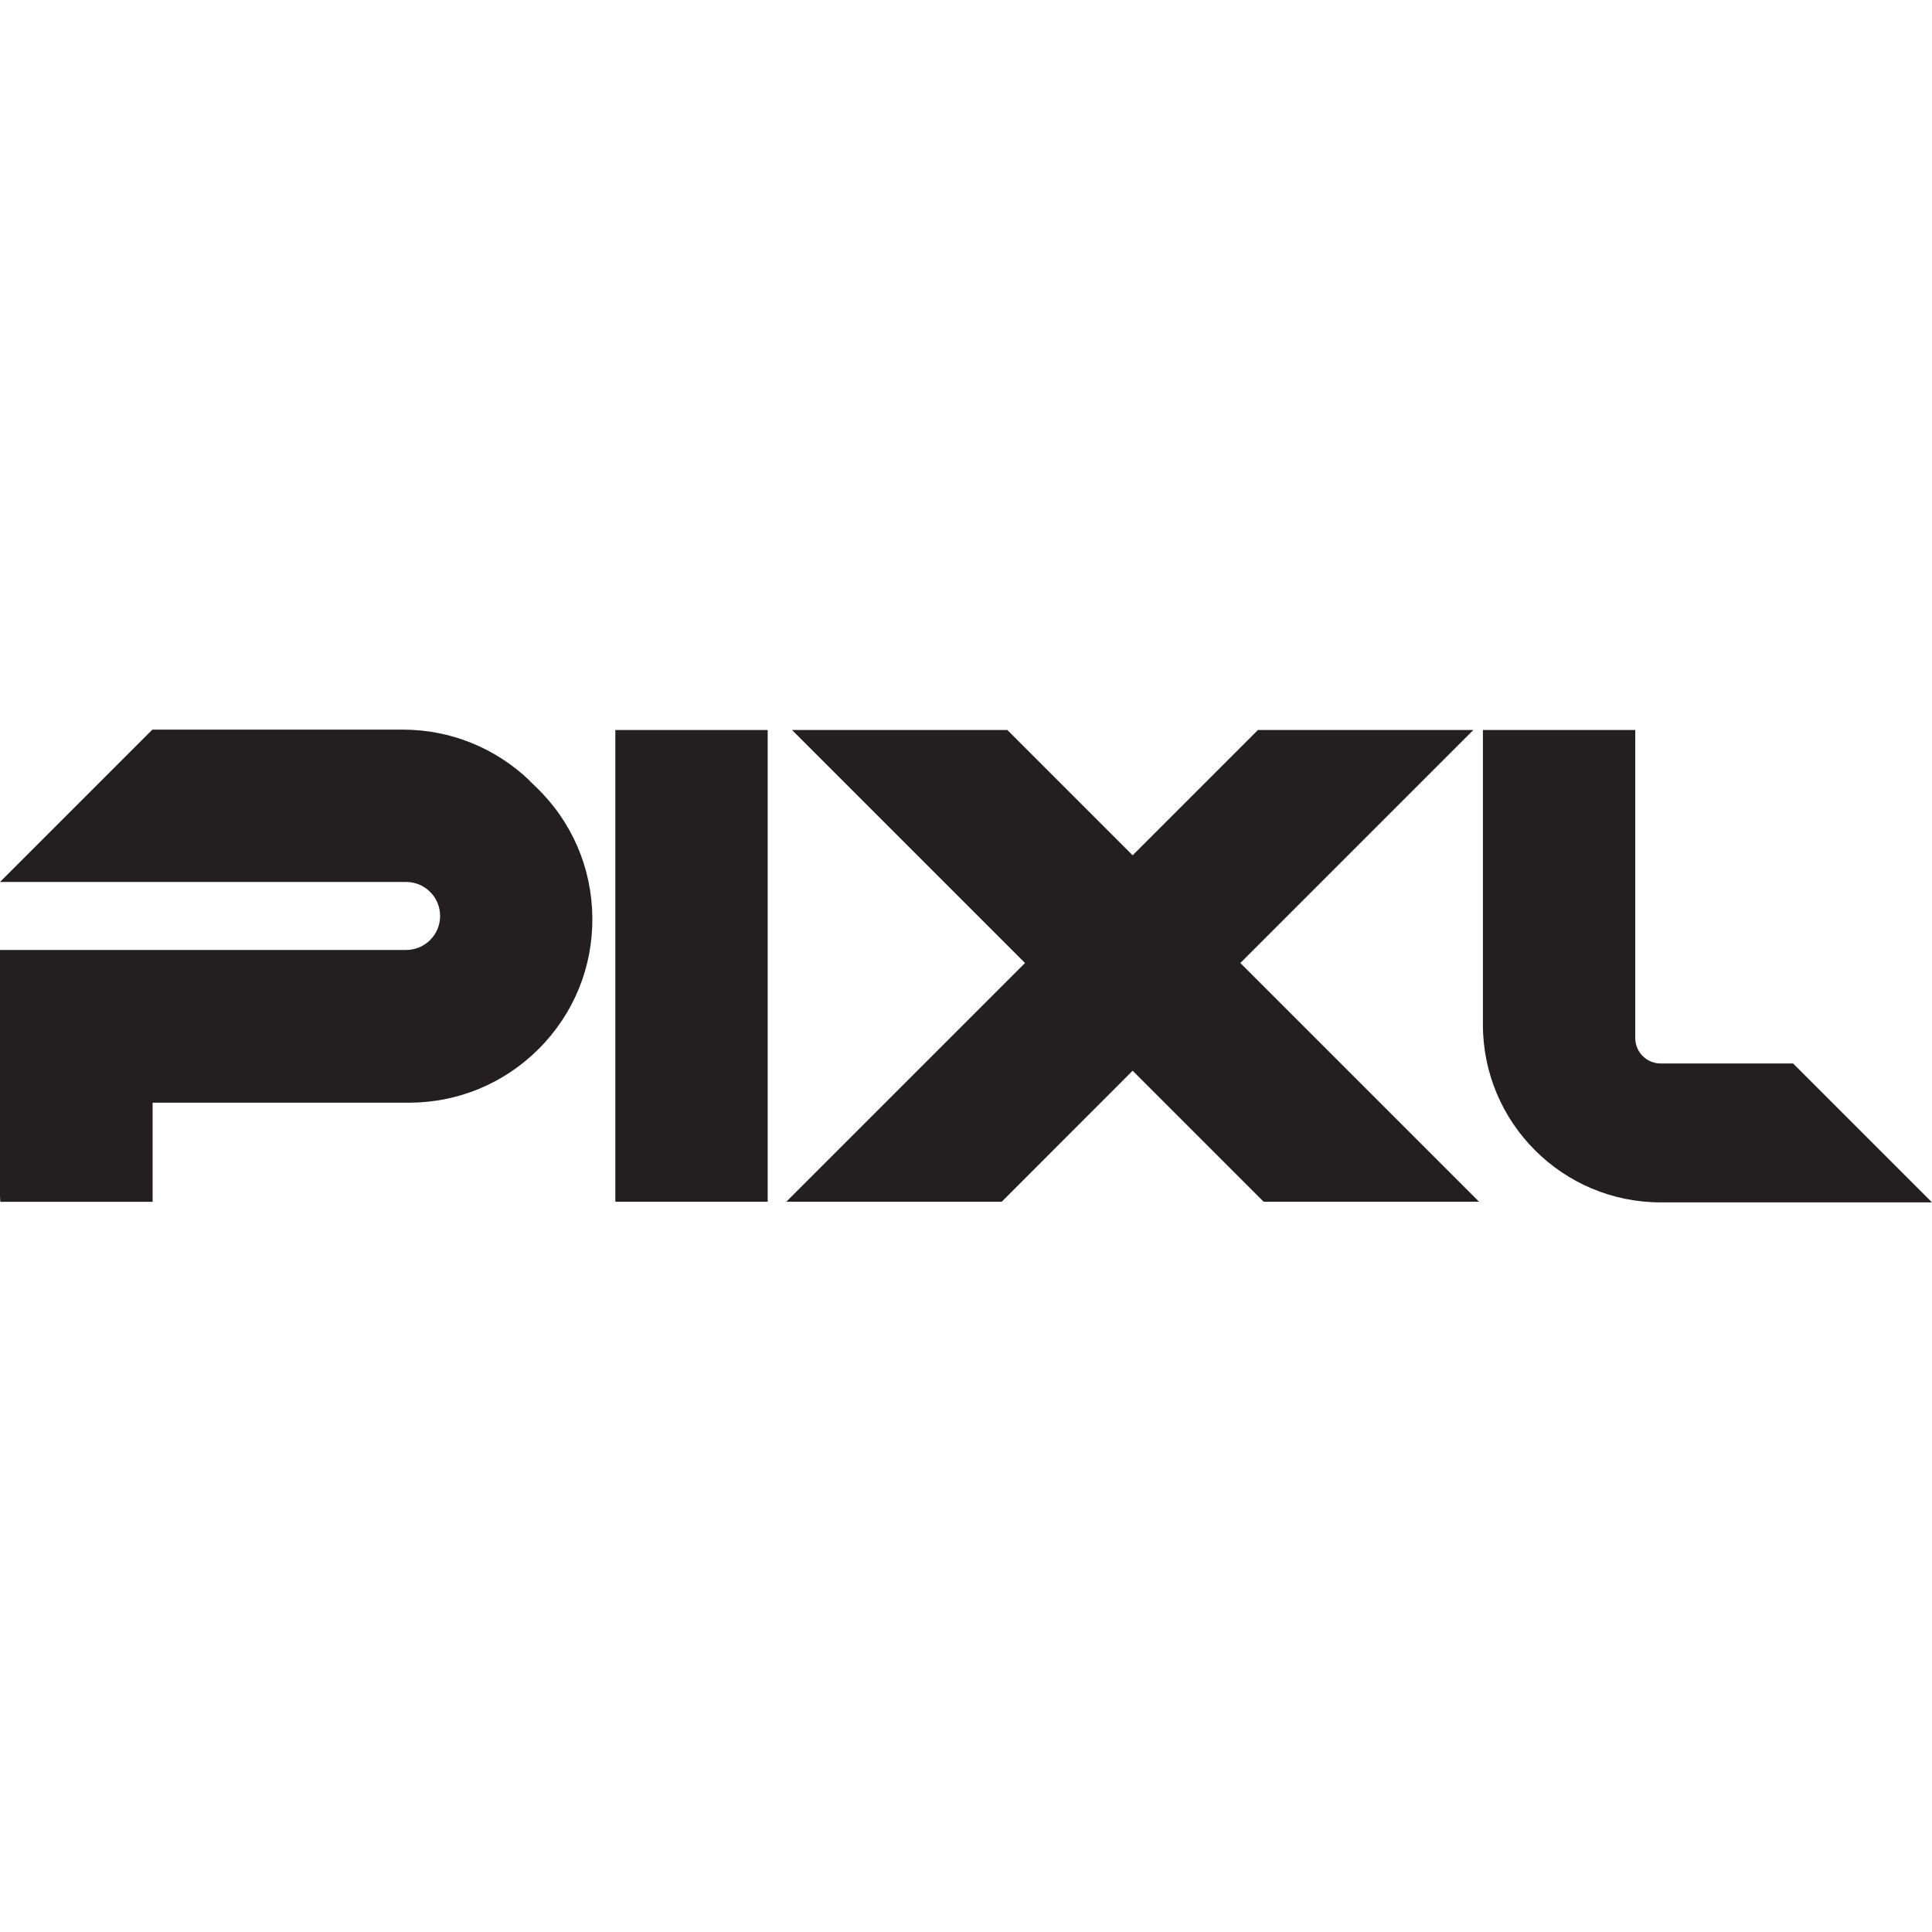
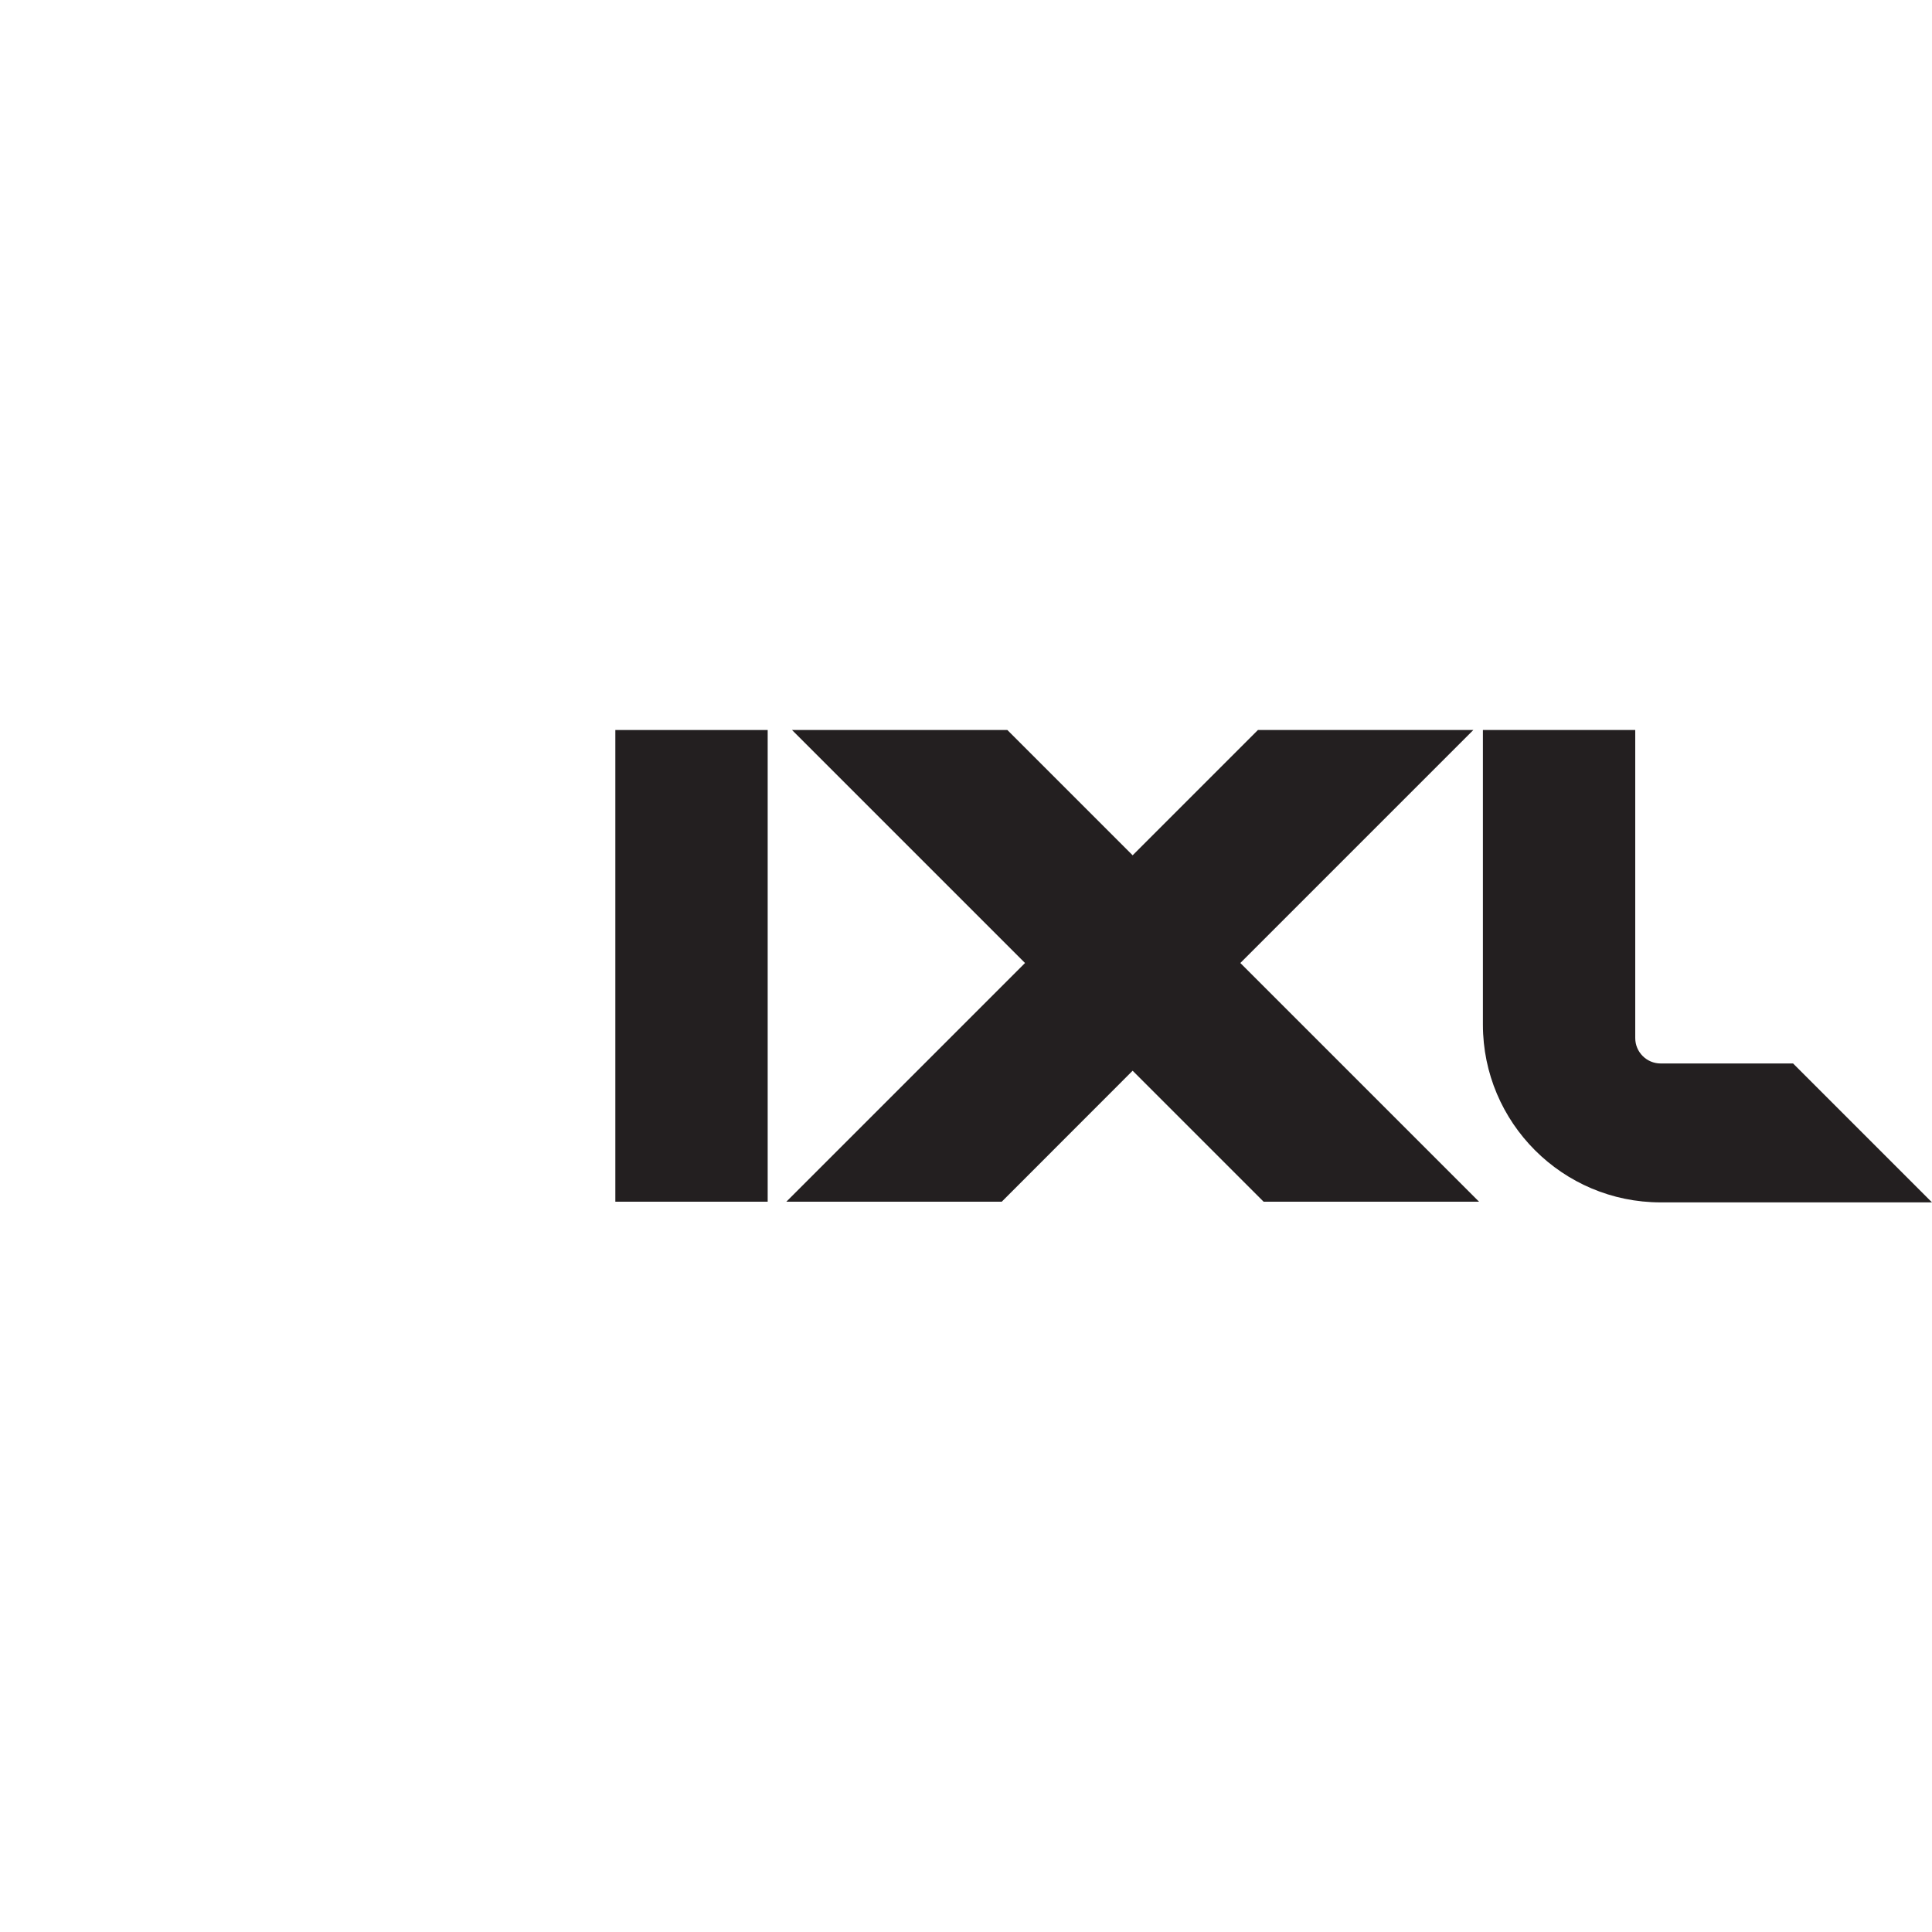
<svg xmlns="http://www.w3.org/2000/svg" viewBox="0 0 200 200" data-name="Layer 1" id="Layer_1">
  <defs>
    <style>
      .cls-1 {
        fill: #231f20;
      }
    </style>
  </defs>
  <rect height="48.83" width="15.77" y="75.57" x="63.7" class="cls-1" />
  <polygon points="152.52 75.57 130.22 75.57 117.25 88.54 104.28 75.57 81.99 75.57 106.11 99.69 81.4 124.4 103.7 124.4 117.25 110.84 130.81 124.4 153.11 124.4 128.4 99.69 152.52 75.57" class="cls-1" />
  <path d="M185.62,110.09h-13.71c-1.45,0-2.63-1.18-2.63-2.63v-31.89h-15.77v30.5c0,10.15,8.25,18.4,18.4,18.4h28.09l-14.38-14.38h0Z" class="cls-1" />
-   <path d="M54.86,80.84c-3.56-3.42-8.23-5.31-13.17-5.31H15.77L0,91.3h42.04c1.94,0,3.52,1.57,3.52,3.52h0c0,1.94-1.57,3.52-3.52,3.52H0v25.47c0,.2.03.4.03.6h15.77v-10.26h26.53c5.07,0,9.84-1.98,13.43-5.56,3.64-3.64,5.61-8.47,5.56-13.61-.05-5.14-2.12-9.94-5.82-13.5l-.65-.62h0Z" class="cls-1" />
</svg>